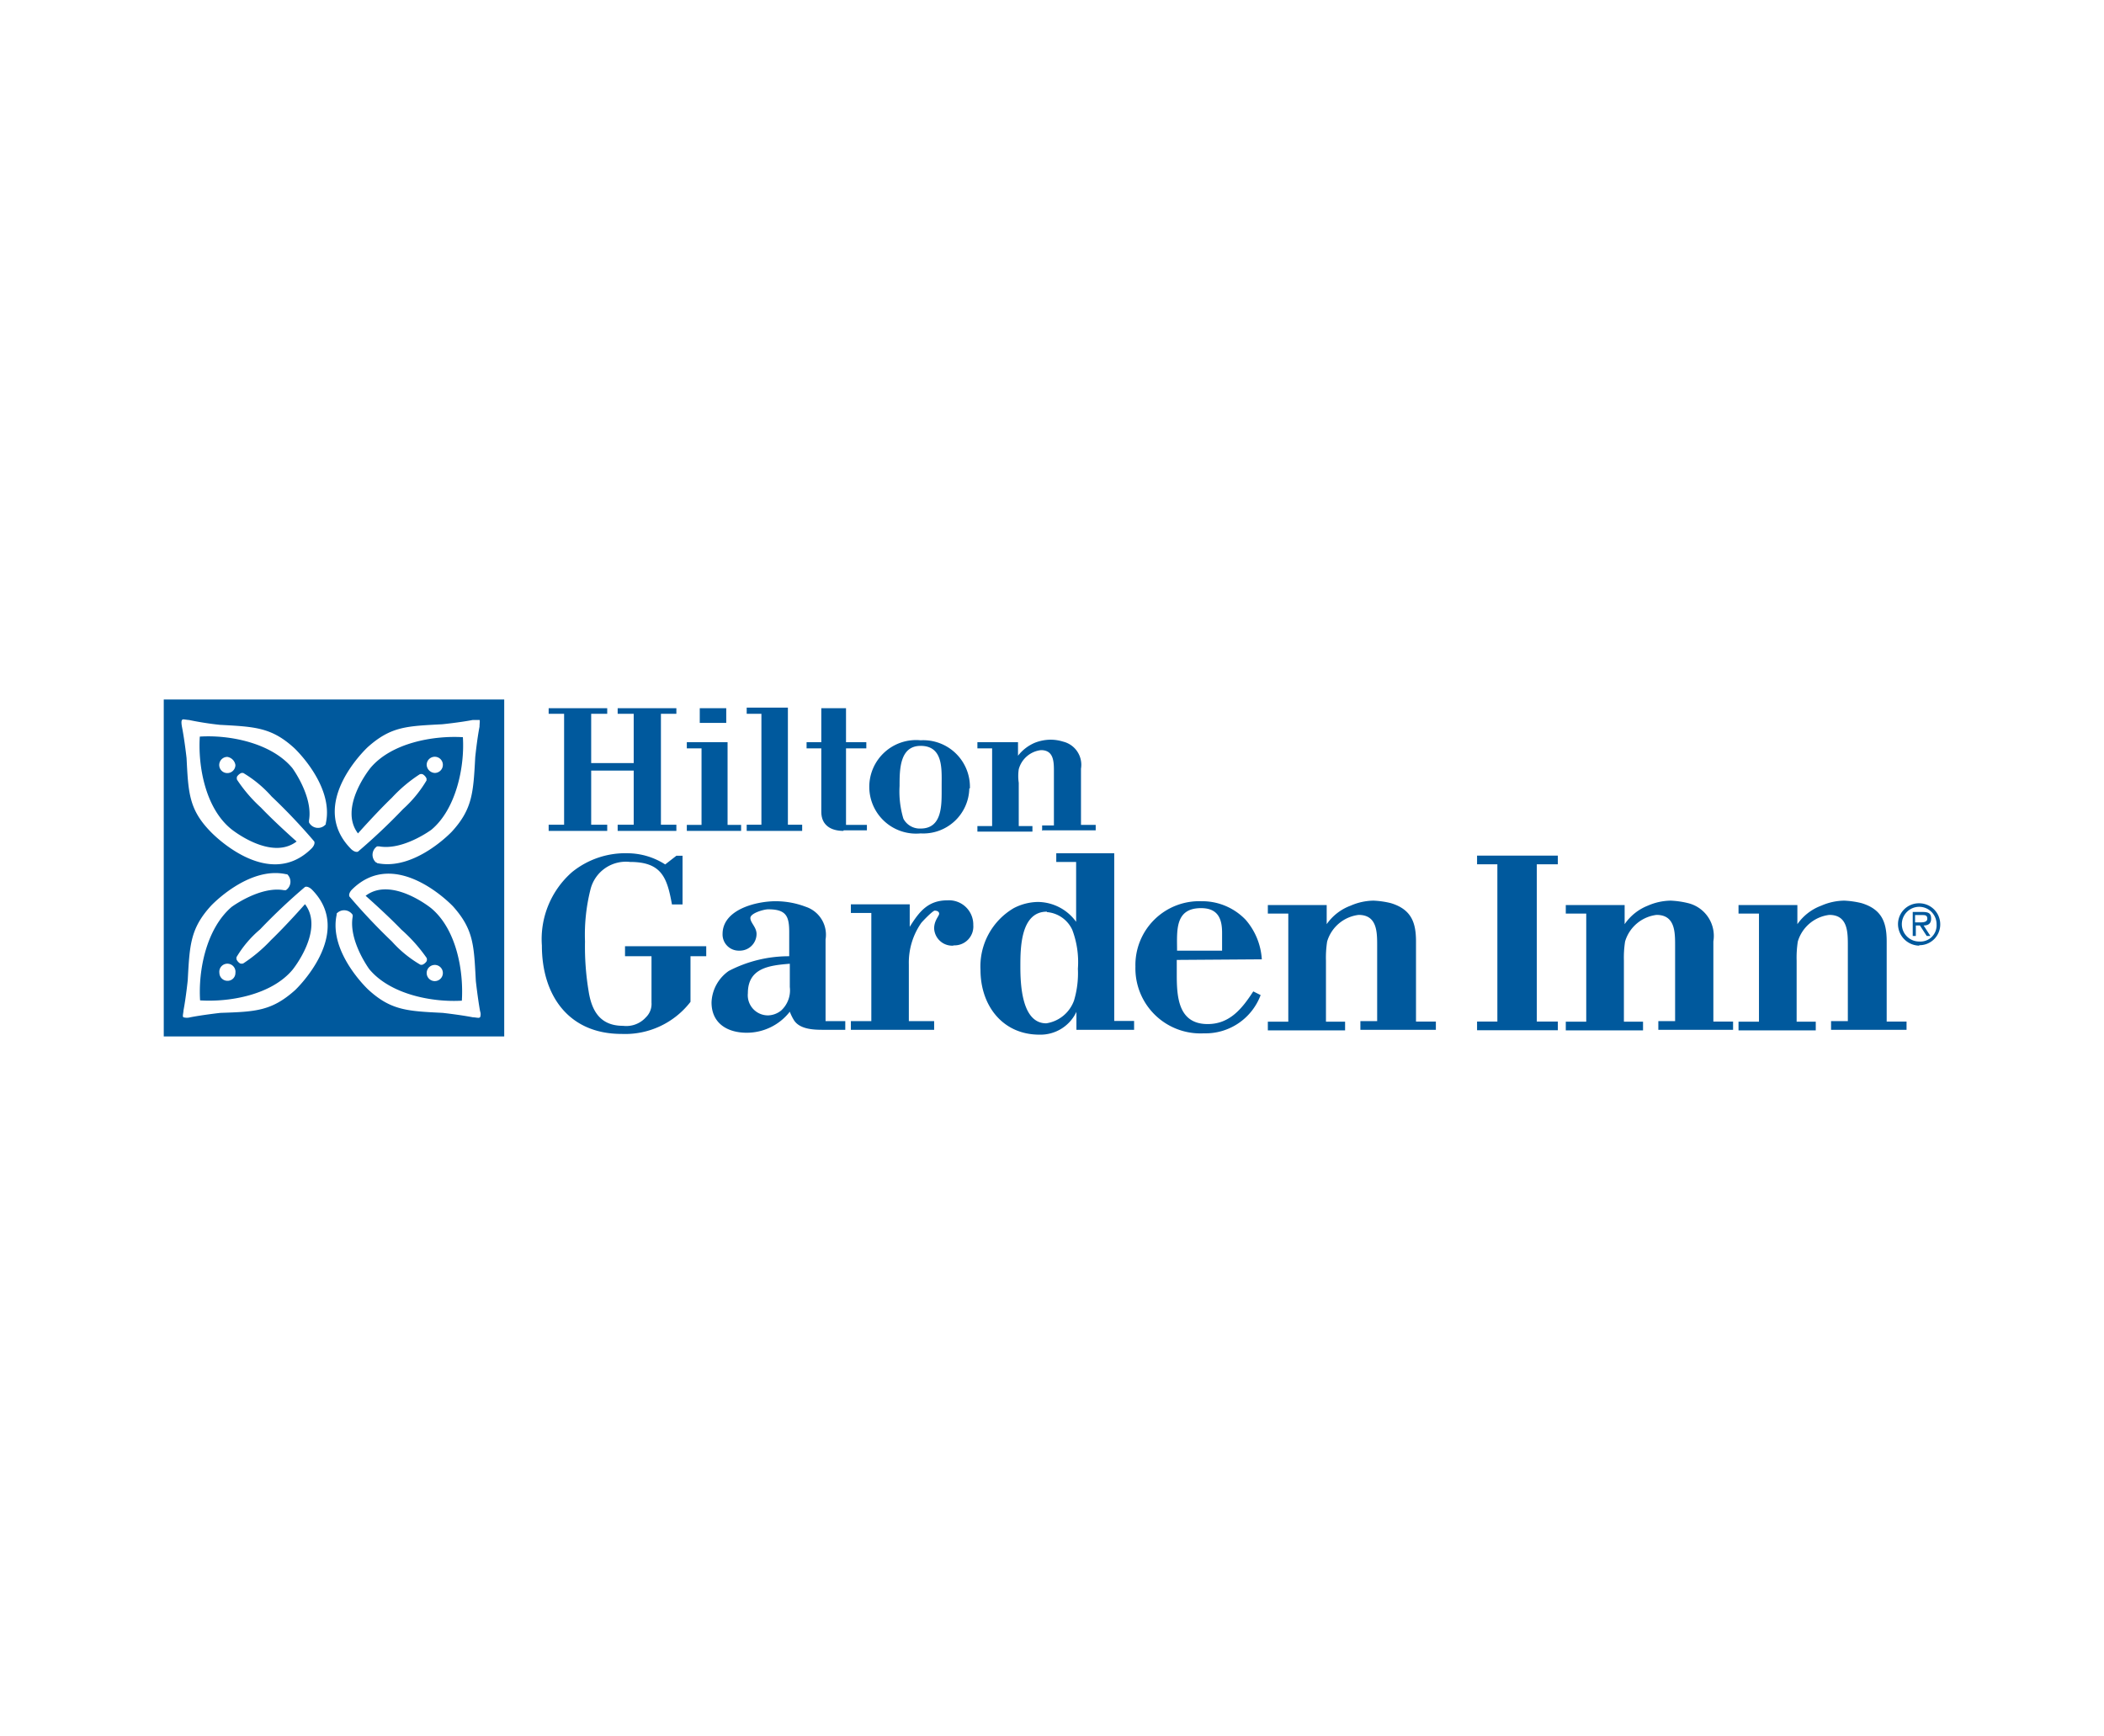
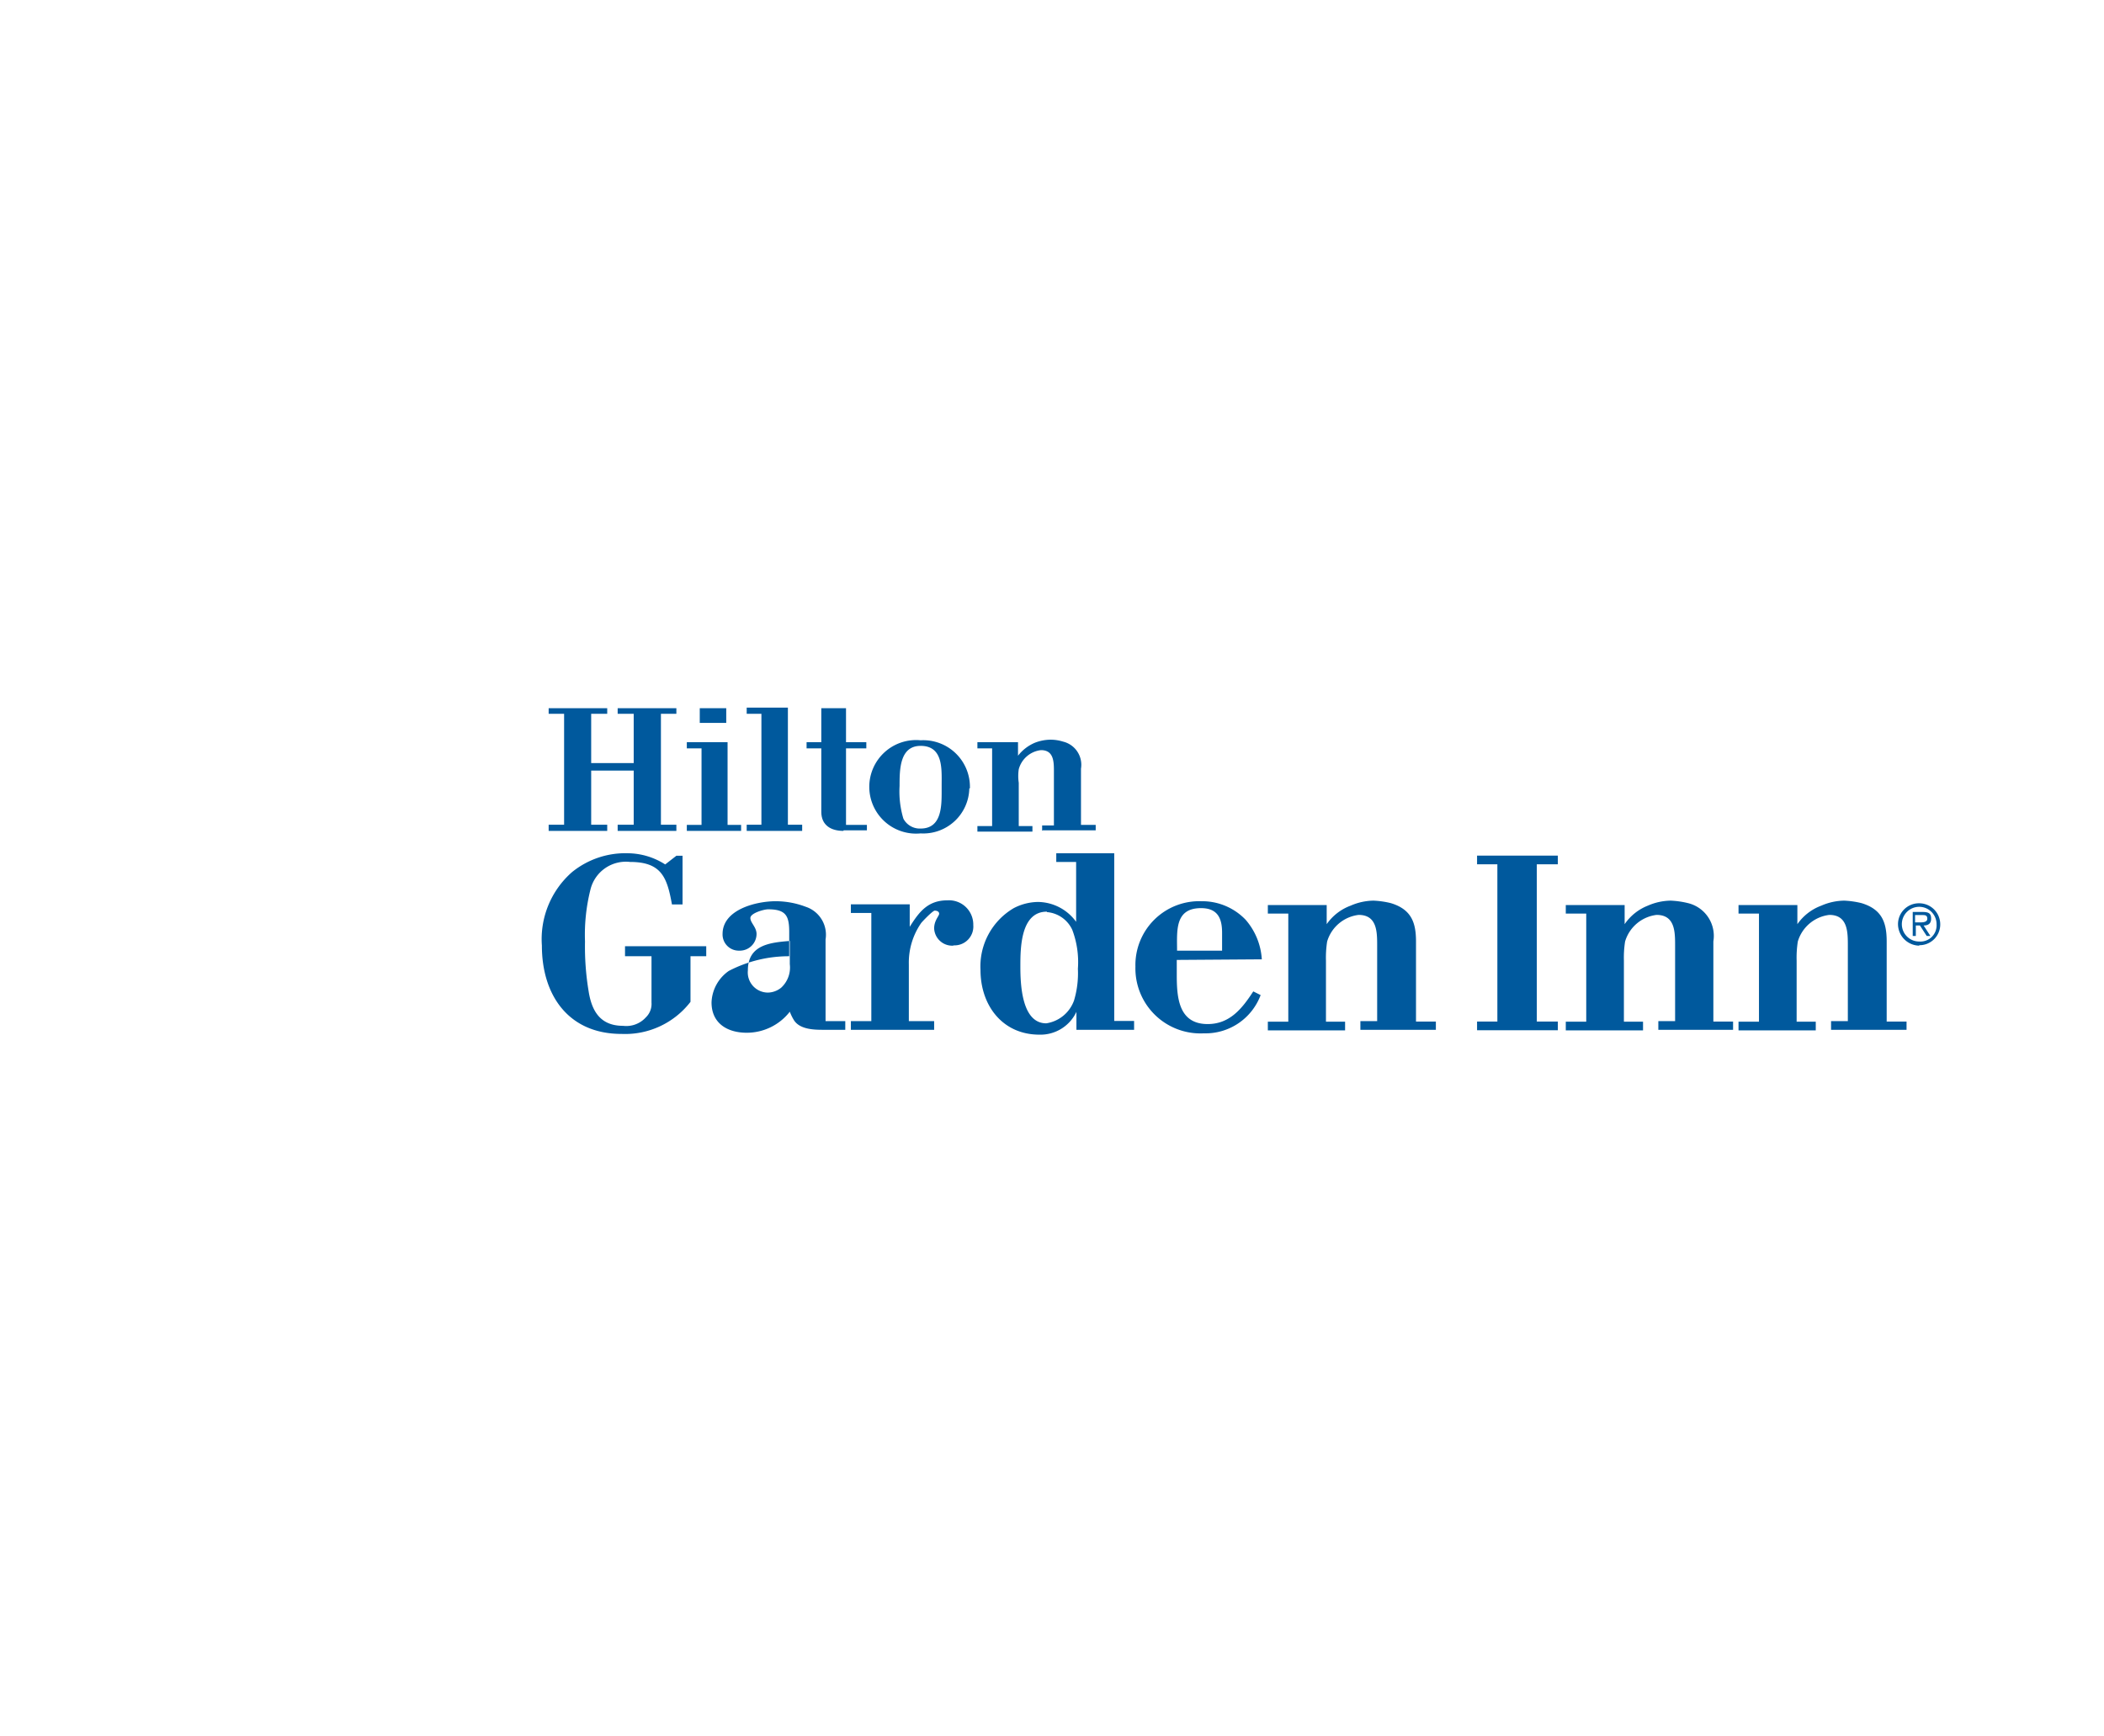
<svg xmlns="http://www.w3.org/2000/svg" id="Layer_1" data-name="Layer 1" viewBox="0 0 143 118">
  <defs>
    <style>.cls-1{fill:#00599d;}</style>
  </defs>
  <title>partners</title>
  <polygon class="cls-1" points="41.98 56.48 41.98 56.06 43.07 56.06 43.07 52.38 40.18 52.38 40.18 56.06 41.27 56.06 41.27 56.48 37.29 56.48 37.29 56.06 38.34 56.06 38.34 48.52 37.29 48.52 37.29 48.14 41.27 48.14 41.27 48.52 40.18 48.52 40.18 51.87 43.07 51.87 43.07 48.52 41.98 48.52 41.98 48.14 45.97 48.14 45.97 48.52 44.92 48.52 44.92 56.06 45.97 56.06 45.97 56.48 41.98 56.48" />
  <path class="cls-1" d="M47.56,48.14h1.8v1h-1.8v-1Zm-.88,8.34v-.41h1v-5.2h-1v-.42h2.77v5.62h.92v.41Z" />
  <polygon class="cls-1" points="50.75 56.48 50.75 56.06 51.75 56.06 51.75 48.52 50.75 48.52 50.75 48.1 53.55 48.1 53.55 56.06 54.52 56.06 54.52 56.48 50.75 56.48" />
  <path class="cls-1" d="M57.33,56.48c-.84,0-1.51-.37-1.51-1.3V50.87h-1v-.42h1V48.14H57.5v2.31h1.38v.42H57.5v5.2h1.42v.37H57.33Z" />
  <path class="cls-1" d="M62.57,50.7c1.55,0,1.43,1.59,1.43,2.68v.38c0,1.05,0,2.56-1.43,2.56a1.26,1.26,0,0,1-1.17-.67,6.44,6.44,0,0,1-.26-2.23c0-1.09,0-2.72,1.43-2.72Zm3.35,2.89a3.17,3.17,0,0,0-3.35-3.27,3.18,3.18,0,1,0,0,6.33,3.13,3.13,0,0,0,3.31-3.06Z" />
  <path class="cls-1" d="M70.83,56.48v-.37h.8V52.46c0-.67,0-1.47-.88-1.47a1.77,1.77,0,0,0-1.51,1.3,3.18,3.18,0,0,0,0,.92v2.94h.93v.38H66.43v-.38h1V50.87h-1v-.42h2.76v.92a2.86,2.86,0,0,1,1.14-.88,3,3,0,0,1,1.09-.21,2.85,2.85,0,0,1,.83.13,1.62,1.62,0,0,1,1.22,1.84v3.82h1v.37h-3.6Z" />
  <path class="cls-1" d="M46.93,65V68.1a5.61,5.61,0,0,1-4.69,2.18c-3.61,0-5.41-2.64-5.41-6a6.06,6.06,0,0,1,2.05-5A5.75,5.75,0,0,1,42.7,58a4.77,4.77,0,0,1,2.51.76l.76-.59h.42v3.31h-.72c-.33-1.84-.71-2.89-2.85-2.89a2.48,2.48,0,0,0-2.68,1.84A12.61,12.61,0,0,0,39.76,64,18.43,18.43,0,0,0,40,67.34c.21,1.39.8,2.39,2.35,2.39a1.79,1.79,0,0,0,1.55-.58,1.26,1.26,0,0,0,.38-1V65h-1.8v-.68H48V65H46.93Z" />
-   <path class="cls-1" d="M53.68,65.54v1.55a1.86,1.86,0,0,1-.59,1.6,1.48,1.48,0,0,1-.88.33,1.37,1.37,0,0,1-1.38-1.51c0-1.72,1.47-1.89,2.85-2ZM57.45,70v-.59H56.11V63.86a2,2,0,0,0-1.34-2.22,5.77,5.77,0,0,0-2.05-.38c-1.3,0-3.61.55-3.61,2.23a1.1,1.1,0,0,0,1.13,1.13,1.14,1.14,0,0,0,1.18-1.13c0-.47-.42-.76-.42-1.09s.92-.59,1.21-.59c1.22,0,1.43.46,1.43,1.55V65A8.84,8.84,0,0,0,49.53,66a2.73,2.73,0,0,0-1.17,2.14c0,1.43,1.09,2.06,2.39,2.06a3.71,3.71,0,0,0,2.93-1.43,3.24,3.24,0,0,0,.29.59C54.39,70,55.4,70,56,70Z" />
+   <path class="cls-1" d="M53.68,65.54a1.86,1.86,0,0,1-.59,1.6,1.48,1.48,0,0,1-.88.33,1.37,1.37,0,0,1-1.38-1.51c0-1.72,1.47-1.89,2.85-2ZM57.45,70v-.59H56.11V63.86a2,2,0,0,0-1.34-2.22,5.77,5.77,0,0,0-2.05-.38c-1.3,0-3.61.55-3.61,2.23a1.1,1.1,0,0,0,1.13,1.13,1.14,1.14,0,0,0,1.18-1.13c0-.47-.42-.76-.42-1.09s.92-.59,1.21-.59c1.22,0,1.43.46,1.43,1.55V65A8.84,8.84,0,0,0,49.53,66a2.73,2.73,0,0,0-1.17,2.14c0,1.43,1.09,2.06,2.39,2.06a3.71,3.71,0,0,0,2.93-1.43,3.24,3.24,0,0,0,.29.59C54.39,70,55.4,70,56,70Z" />
  <path class="cls-1" d="M64.79,64.28a1.23,1.23,0,0,1-1.3-1.17c0-.55.34-.84.34-1s-.17-.21-.3-.21-.79.68-.92.84a4.72,4.72,0,0,0-.84,2.81v3.86h1.72V70H57.83v-.59h1.39V62.06H57.83v-.59h4V63c.63-1,1.22-1.8,2.56-1.8a1.65,1.65,0,0,1,1.76,1.68,1.28,1.28,0,0,1-1.34,1.38Z" />
  <path class="cls-1" d="M71.16,62a2.08,2.08,0,0,1,1.72,1.21,6.21,6.21,0,0,1,.38,2.64A6.48,6.48,0,0,1,73,68a2.38,2.38,0,0,1-1.89,1.56c-1.67,0-1.76-2.65-1.76-3.86s0-3.73,1.8-3.73Zm5.92,8V69.4H75.73V58H71.79v.59h1.35v4.07a3.24,3.24,0,0,0-2.6-1.35,3.66,3.66,0,0,0-1.64.42,4.59,4.59,0,0,0-2.26,4.2c0,2.43,1.51,4.4,4,4.4a2.7,2.7,0,0,0,2.52-1.55V70Z" />
  <path class="cls-1" d="M83.07,64.62H80c0-1.34-.17-2.89,1.63-2.89,1.14,0,1.43.71,1.43,1.67v1.22Zm2.69.59a4.51,4.51,0,0,0-1.1-2.69,4.09,4.09,0,0,0-3-1.26,4.34,4.34,0,0,0-4.49,4.45,4.42,4.42,0,0,0,4.65,4.53,4,4,0,0,0,3.86-2.6l-.5-.25c-.76,1.17-1.6,2.22-3.1,2.22-2,0-2.1-1.85-2.1-3.36v-1Z" />
  <path class="cls-1" d="M92.46,70v-.59H93.6V64.28c0-.92,0-2.09-1.26-2.09A2.55,2.55,0,0,0,90.2,64a7.1,7.1,0,0,0-.08,1.3v4.15h1.3v.59H86.17v-.59h1.39V62.1H86.17v-.58h4v1.3a3.43,3.43,0,0,1,1.63-1.26,4,4,0,0,1,1.55-.34,6,6,0,0,1,1.18.17c1.38.42,1.71,1.3,1.71,2.6v5.45h1.35V70Z" />
  <polygon class="cls-1" points="100.39 70.03 100.39 69.44 101.77 69.44 101.77 58.75 100.39 58.75 100.39 58.16 105.88 58.16 105.88 58.75 104.45 58.75 104.45 69.44 105.88 69.44 105.88 70.03 100.39 70.03" />
  <path class="cls-1" d="M112.71,70v-.59h1.14V64.28c0-.92,0-2.09-1.26-2.09A2.55,2.55,0,0,0,110.45,64a7.1,7.1,0,0,0-.08,1.3v4.15h1.3v.59h-5.25v-.59h1.39V62.1h-1.39v-.58h4v1.3A3.43,3.43,0,0,1,112,61.56a4,4,0,0,1,1.55-.34,6,6,0,0,1,1.18.17,2.29,2.29,0,0,1,1.72,2.6v5.45h1.34V70Z" />
  <path class="cls-1" d="M124.45,70v-.59h1.14V64.28c0-.92,0-2.09-1.26-2.09A2.55,2.55,0,0,0,122.19,64a7.1,7.1,0,0,0-.08,1.3v4.15h1.3v.59h-5.25v-.59h1.39V62.1h-1.39v-.58h4v1.3a3.43,3.43,0,0,1,1.63-1.26,4,4,0,0,1,1.55-.34,6,6,0,0,1,1.18.17c1.38.42,1.71,1.3,1.71,2.6v5.45h1.35V70Z" />
  <path class="cls-1" d="M130.45,64a1.18,1.18,0,1,1,1.17-1.17A1.1,1.1,0,0,1,130.45,64Zm0,.25a1.41,1.41,0,0,0,1.42-1.42,1.43,1.43,0,0,0-1.42-1.43A1.42,1.42,0,0,0,129,62.86a1.47,1.47,0,0,0,1.43,1.42Zm-.29-1.34h.33l.46.71h.25l-.46-.71c.3,0,.51-.12.51-.46s-.13-.46-.59-.46H130v1.63h.21v-.71Zm0-.21v-.5h.46c.21,0,.37,0,.37.25s-.33.25-.54.25Z" />
-   <path class="cls-1" d="M11.13,47.55v22.9H34.27V47.55Zm1.25,1.39c0-.09.3,0,.46,0a21.2,21.2,0,0,0,2.1.33c2.39.13,3.52.17,5.07,1.59,0,0,2.69,2.52,2.14,5.08a.12.12,0,0,0,0,.08A.69.69,0,0,1,21,55.9s0-.09,0-.13c.29-1.63-1.13-3.56-1.13-3.56-1.43-1.72-4.28-2.27-6.29-2.14-.13,2,.37,4.86,2.14,6.29,0,0,2.68,2.18,4.44.84,0,0-1.43-1.26-2.43-2.31A10.08,10.08,0,0,1,16.11,53a.35.35,0,0,1,0-.21.67.67,0,0,1,.3-.25h.12a8.14,8.14,0,0,1,1.93,1.6,39.4,39.4,0,0,1,2.9,3.06c.08.21-.17.46-.17.46-3,3-6.88-1.13-6.88-1.13-1.47-1.51-1.51-2.65-1.63-5,0,0-.13-1.18-.3-2.06C12.34,49.27,12.3,49,12.38,48.94ZM16,52a.55.55,0,1,1-.55-.55A.66.66,0,0,1,16,52ZM20.06,67.3c-1.6,1.43-2.69,1.47-5.08,1.55,0,0-1.17.13-2.05.3a.86.86,0,0,1-.46,0c-.09-.05,0-.3,0-.46.17-.89.29-2.06.29-2.06.13-2.39.17-3.52,1.59-5.07,0,0,2.52-2.69,5.08-2.14a.12.12,0,0,0,.08,0,.69.69,0,0,1-.08,1.09s-.09,0-.13,0c-1.63-.29-3.56,1.14-3.56,1.14C14,63.15,13.47,66,13.6,68c2,.13,4.86-.37,6.29-2.09,0,0,2.18-2.69.84-4.45,0,0-1.26,1.43-2.31,2.44a10.29,10.29,0,0,1-1.89,1.59.35.35,0,0,1-.21,0,.62.62,0,0,1-.25-.29v-.13a7.42,7.42,0,0,1,1.6-1.89,40.93,40.93,0,0,1,3.06-2.89c.21-.08.46.17.46.17C24.16,63.44,20.06,67.3,20.06,67.3ZM16,66.13a.53.53,0,0,1-.55.54.55.55,0,0,1-.54-.54.55.55,0,1,1,1.09,0Zm9-15.35c1.59-1.42,2.68-1.42,5.07-1.55,0,0,1.18-.12,2.06-.29.17,0,.42,0,.46,0s0,.29,0,.46c-.17.88-.29,2.06-.29,2.06-.13,2.38-.17,3.52-1.59,5.07,0,0-2.52,2.68-5.08,2.14a.11.11,0,0,0-.08-.05.69.69,0,0,1,.08-1.09s.09,0,.13,0c1.63.3,3.56-1.13,3.56-1.13C31,55,31.59,52.12,31.46,50.11c-2-.12-4.86.38-6.29,2.1,0,0-2.18,2.68-.84,4.44,0,0,1.26-1.42,2.31-2.43a9.86,9.86,0,0,1,1.89-1.59.31.31,0,0,1,.2,0,.62.62,0,0,1,.26.29v.13A8.35,8.35,0,0,1,27.39,55a40.93,40.93,0,0,1-3.06,2.89c-.21.08-.46-.17-.46-.17C20.81,54.64,25,50.78,25,50.78ZM29,52a.55.55,0,1,1,.54.54A.58.58,0,0,1,29,52Zm3.6,17.15c0,.08-.29,0-.46,0-.88-.17-2.05-.3-2.05-.3-2.39-.12-3.52-.16-5.07-1.59,0,0-2.69-2.51-2.14-5.07,0,0,0,0,0-.09a.69.69,0,0,1,1.09.09s0,.08,0,.12c-.29,1.64,1.13,3.57,1.13,3.57,1.43,1.72,4.28,2.26,6.29,2.14.13-2.06-.38-4.87-2.09-6.29,0,0-2.69-2.18-4.45-.84,0,0,1.43,1.26,2.43,2.3A10.8,10.8,0,0,1,29,65.12a.34.34,0,0,1,0,.21.61.61,0,0,1-.3.25h-.12A7.94,7.94,0,0,1,26.64,64a40.64,40.64,0,0,1-2.89-3.06c-.09-.21.16-.46.16-.46,3-3,6.88,1.13,6.88,1.13,1.42,1.59,1.42,2.68,1.55,5.07,0,0,.13,1.18.29,2.06A.6.6,0,0,1,32.63,69.15Zm-3.6-3a.55.55,0,1,1,.54.54A.55.55,0,0,1,29,66.13Z" />
</svg>